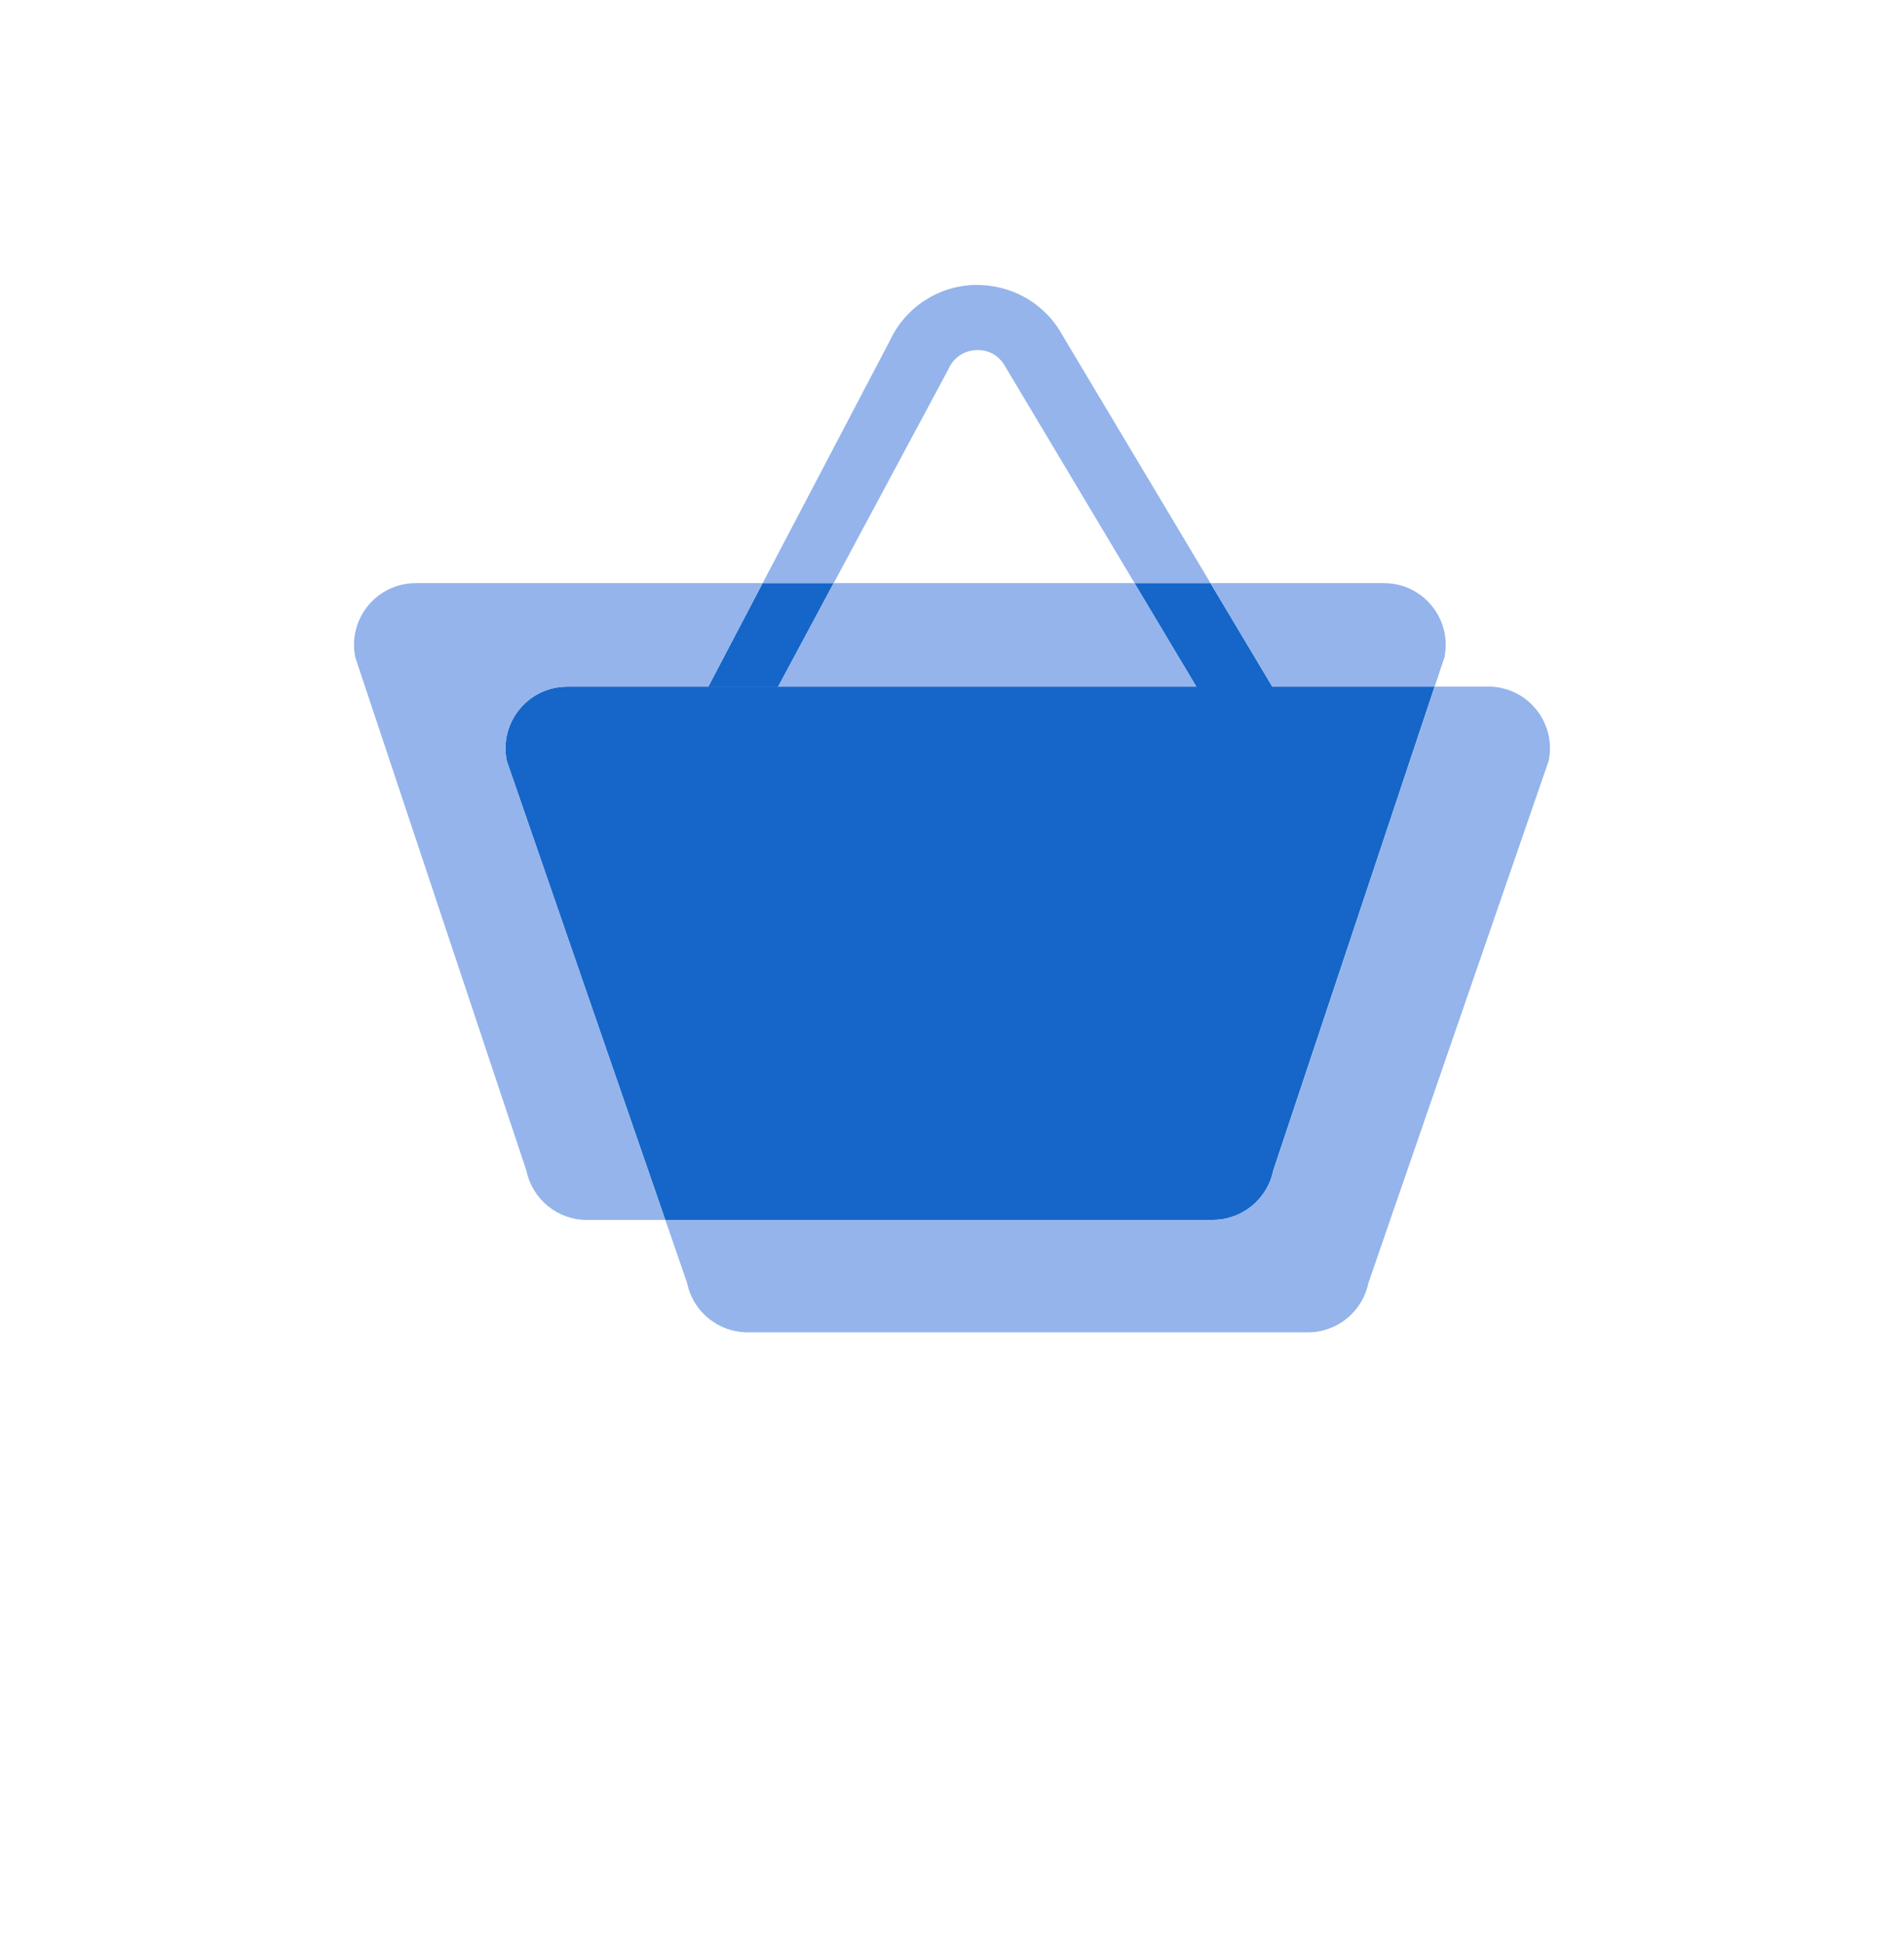
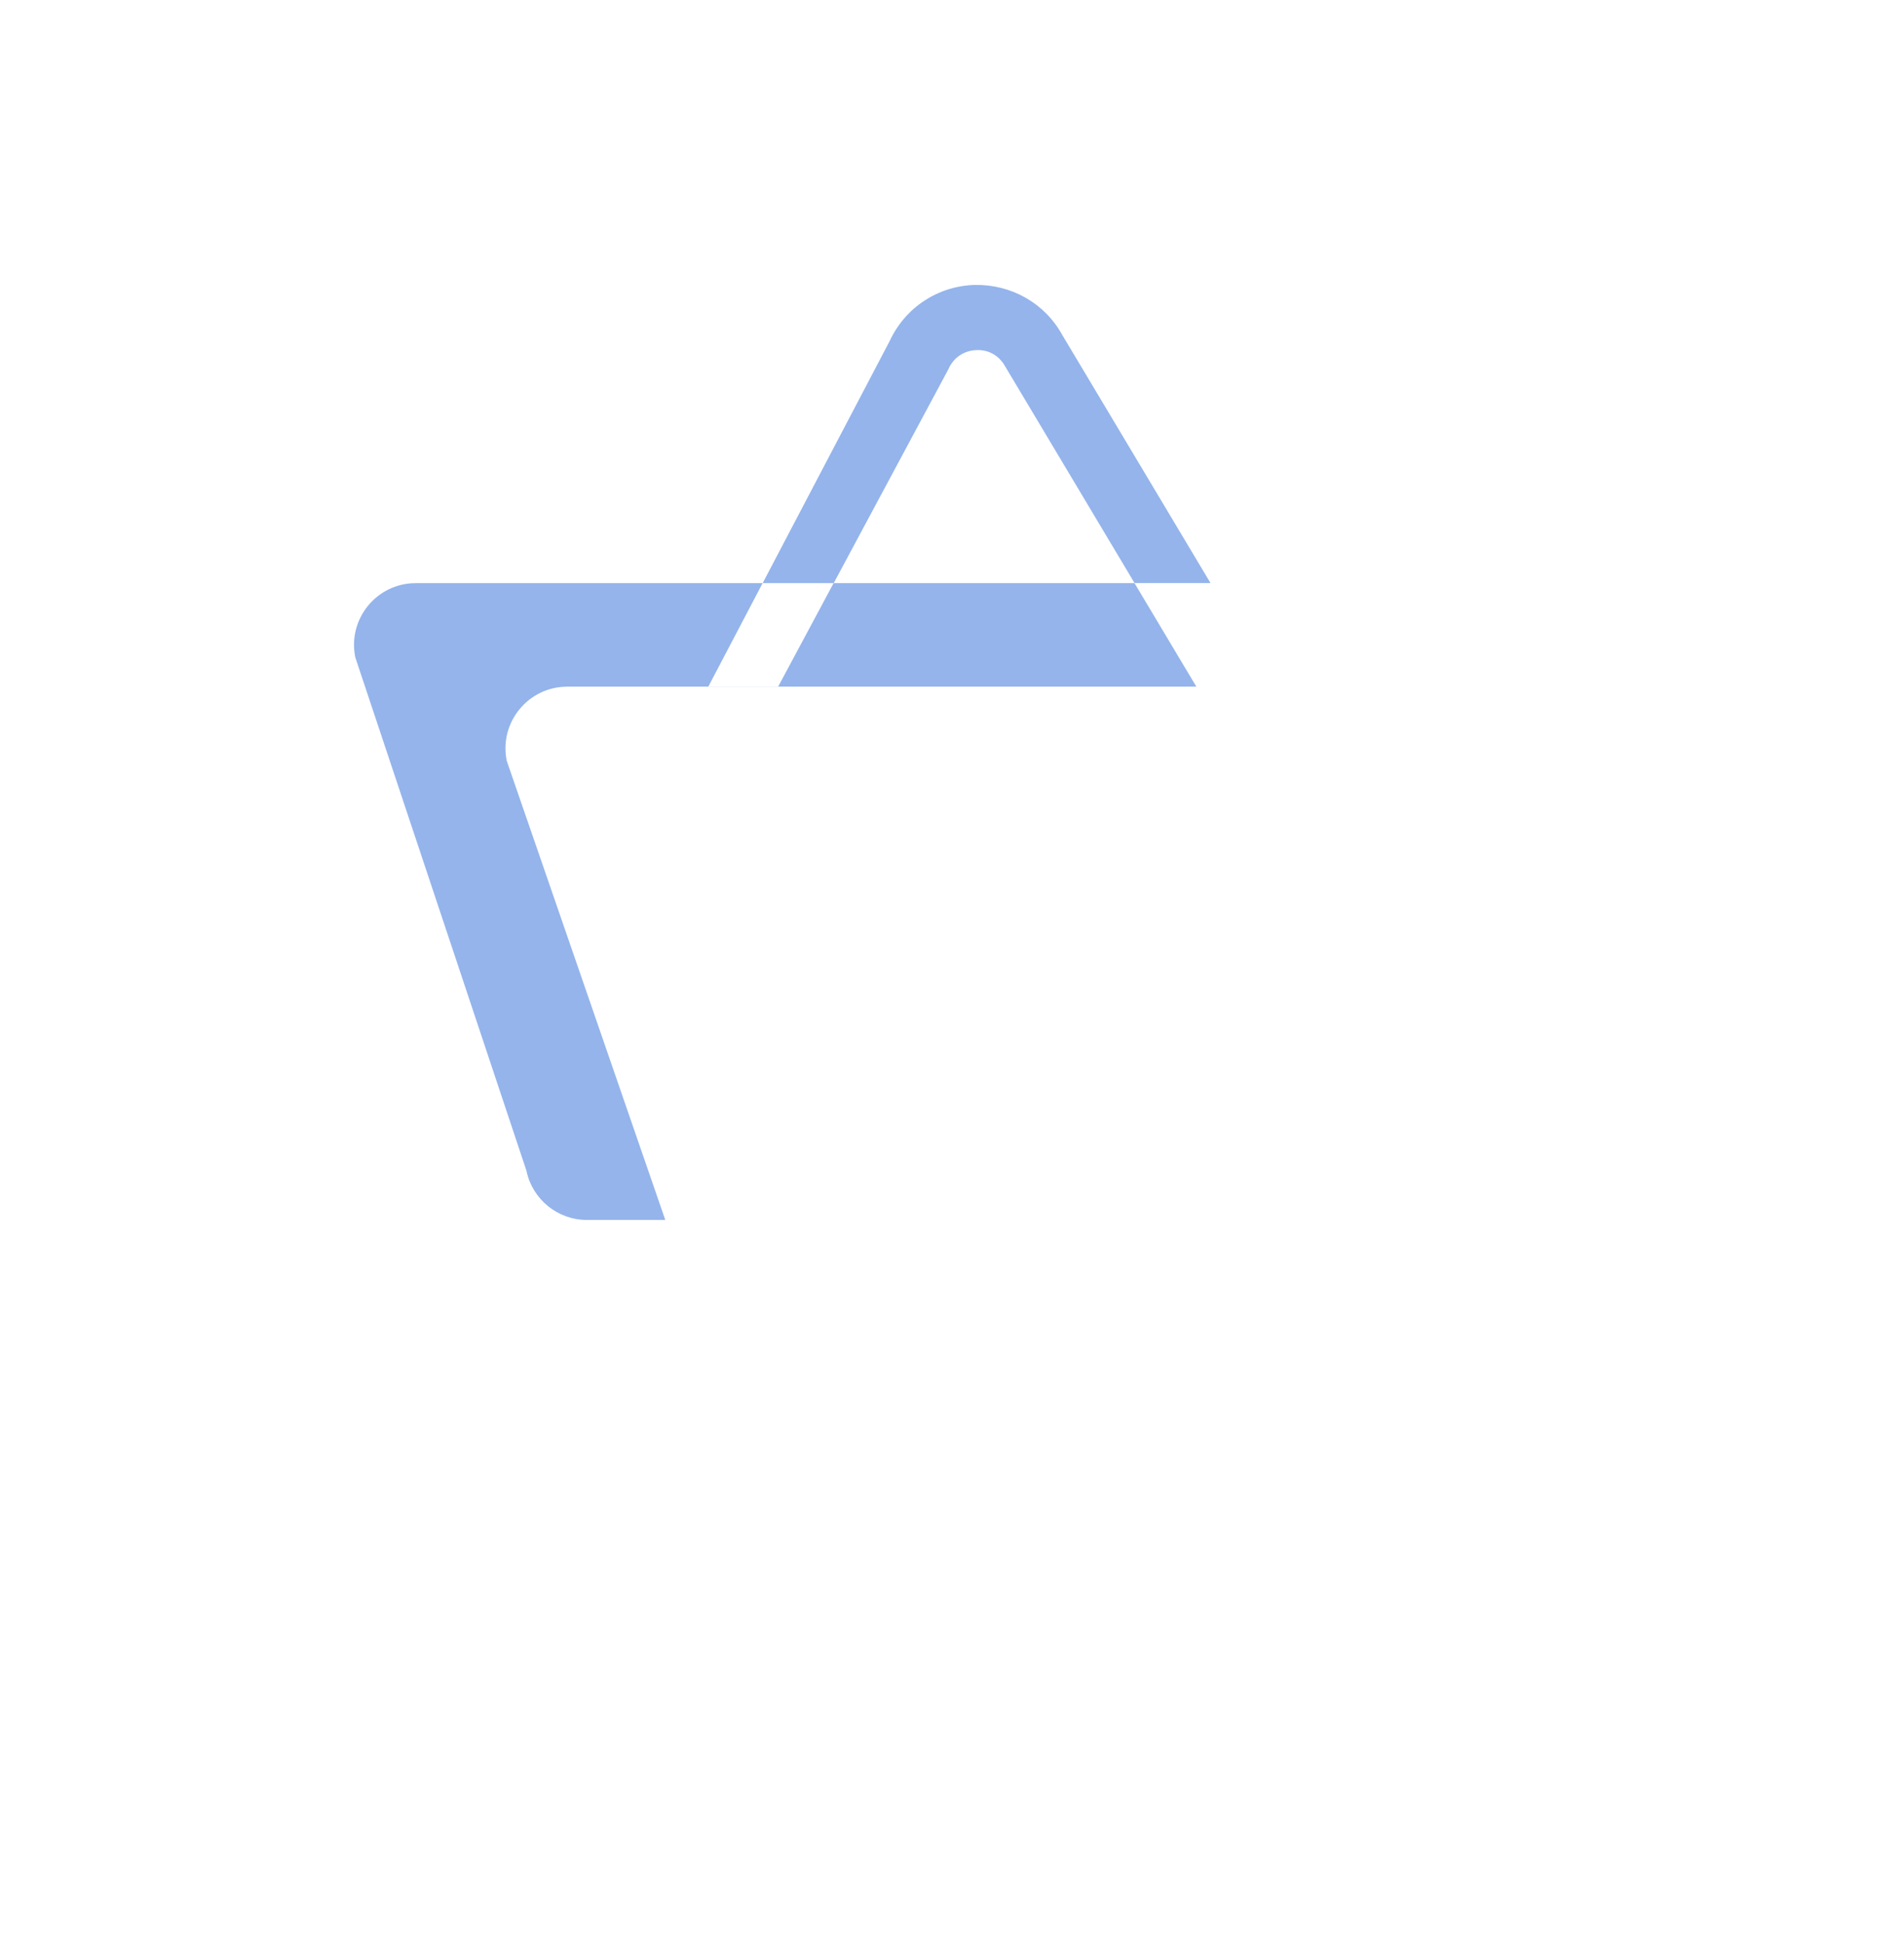
<svg xmlns="http://www.w3.org/2000/svg" viewBox="53.5 50 468 477.271">
  <g transform="rotate(0 287.5 248.663)">
    <svg viewBox="26.191 30.925 238.719 208.965" height="257.326" width="293.966" y="120" x="140.517" preserveAspectRatio="xMinYMin" style="overflow: visible;">
-       <path id="Layer_1" dataName="Layer 1" class="cls-2" d="m209.48,111.07l-12.34-20.65h-15.16l12.34,20.65h-83.47l11.08-20.65h-14.18l-10.84,20.65h-28.16c-7.81,0-13.64,7.17-12.07,14.81l31.64,91.58h109.28c5.85,0,10.89-4.11,12.07-9.84l32.21-96.55h-32.41Z" style="fill: #1566c8; fill-opacity: 1;" />
      <path id="Layer_1" dataName="Layer 1" class="cls-3" d="m144.9,47.59c1.02-2.21,3.09-3.58,5.53-3.66,2.47-.13,4.59,1.16,5.76,3.3l25.8,43.18h15.16l-29.6-49.52c-3.53-6.38-10.23-10.12-17.53-9.96-7.35.24-13.83,4.53-16.92,11.21l-25.34,48.28h14.18l22.97-42.82Z" style="fill: #94b4eb; fill-opacity: 1;" />
-       <path id="Layer_1" dataName="Layer 1" class="cls-3" d="m252.58,111.07h-10.69l-32.21,96.55c-1.18,5.73-6.23,9.84-12.07,9.84h-109.28l4.35,12.6c1.18,5.73,6.22,9.83,12.07,9.83h111.84c5.85,0,10.89-4.11,12.07-9.83l35.99-104.19c1.58-7.64-4.26-14.81-12.07-14.81Z" style="fill: #94b4eb; fill-opacity: 1;" />
      <path id="Layer_1" dataName="Layer 1" class="cls-3" d="m68.75,111.07h125.57l-12.34-20.65h-60.06l-11.06,20.63h-13.94l10.83-20.63H38.52c-7.81,0-13.65,7.17-12.07,14.82l34.15,102.39c1.18,5.73,6.23,9.84,12.07,9.84h15.65l-31.64-91.58c-1.58-7.64,4.26-14.81,12.07-14.81Z" style="fill: #94b4eb; fill-opacity: 1;" />
-       <path id="Layer_1" dataName="Layer 1" class="cls-3" d="m241.89,111.07l1.95-5.83c1.58-7.65-4.26-14.82-12.07-14.82h-34.62l12.34,20.65h32.41Z" style="fill: #94b4eb; fill-opacity: 1;" />
    </svg>
  </g>
</svg>